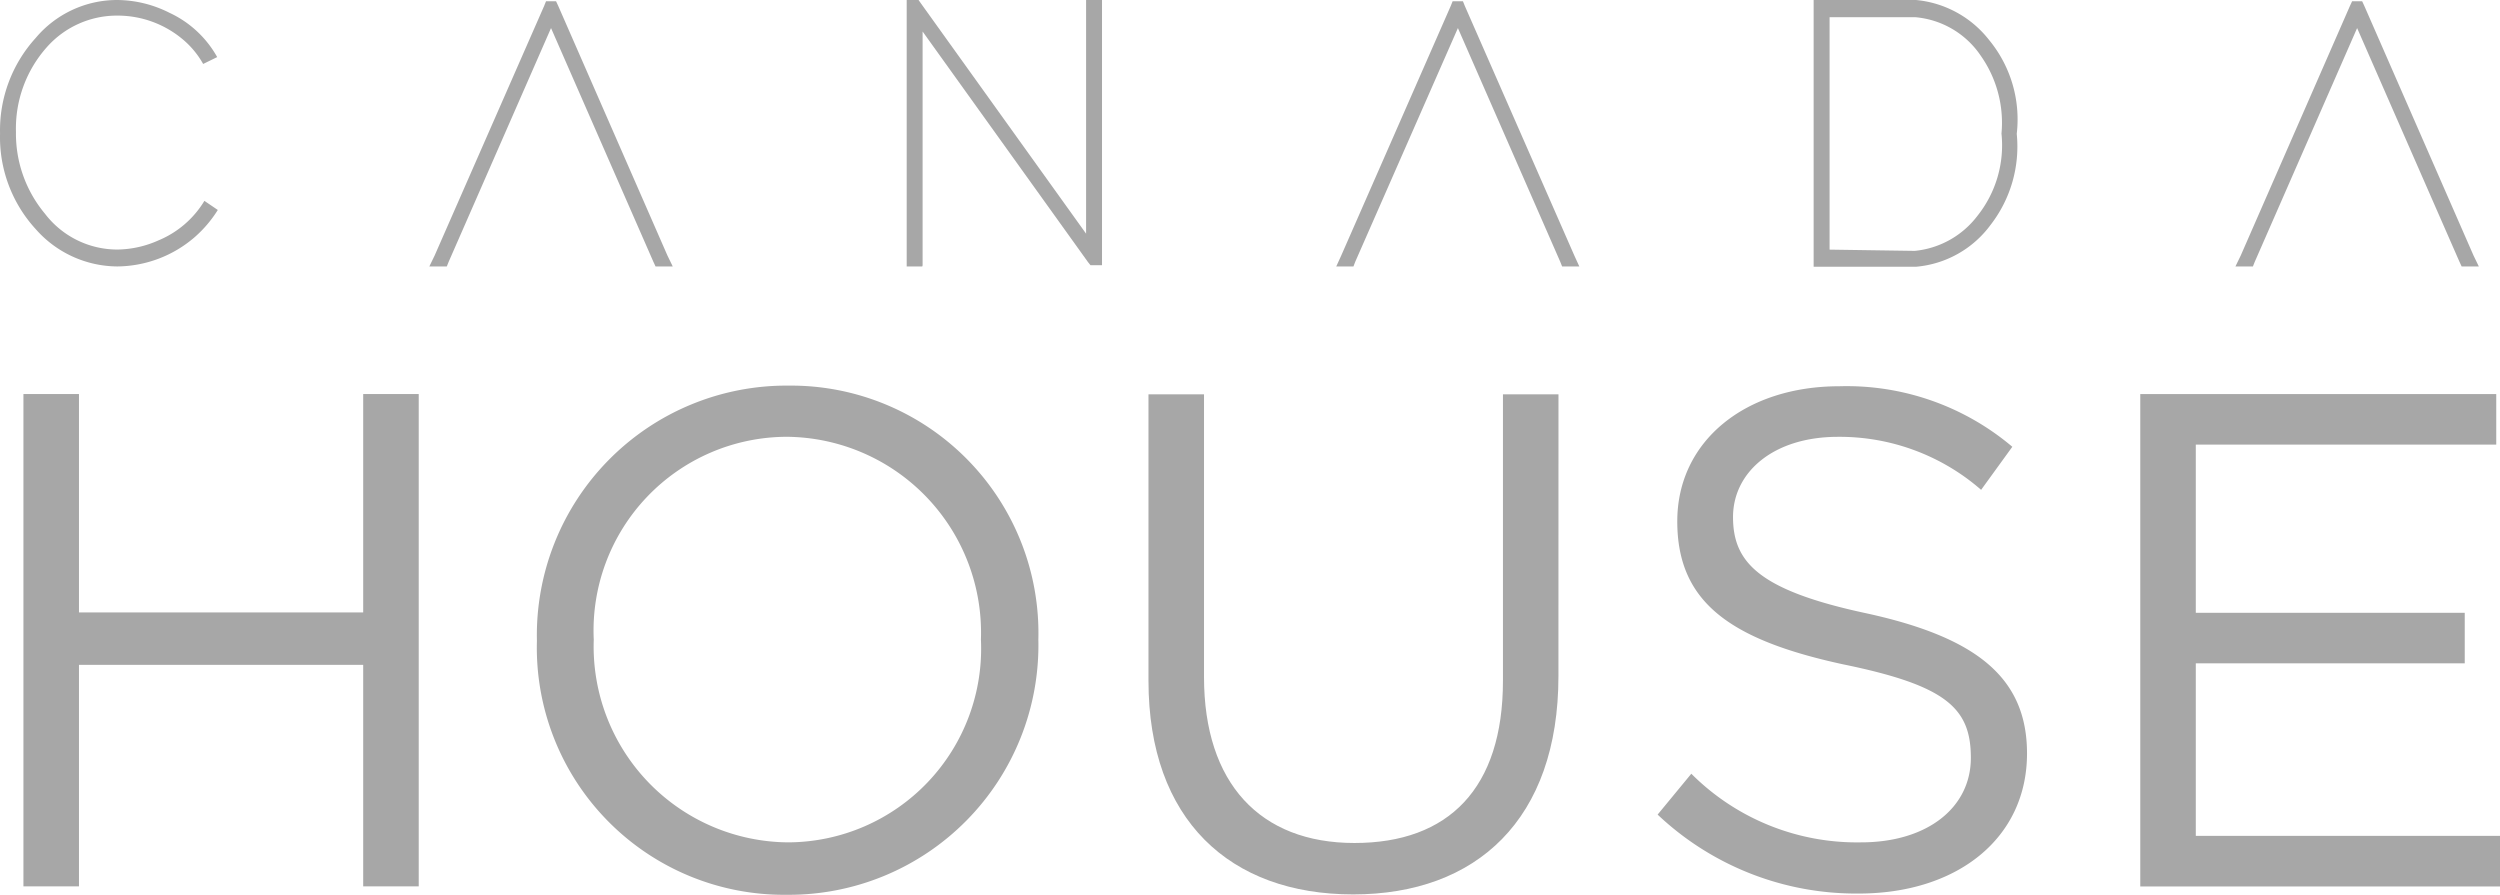
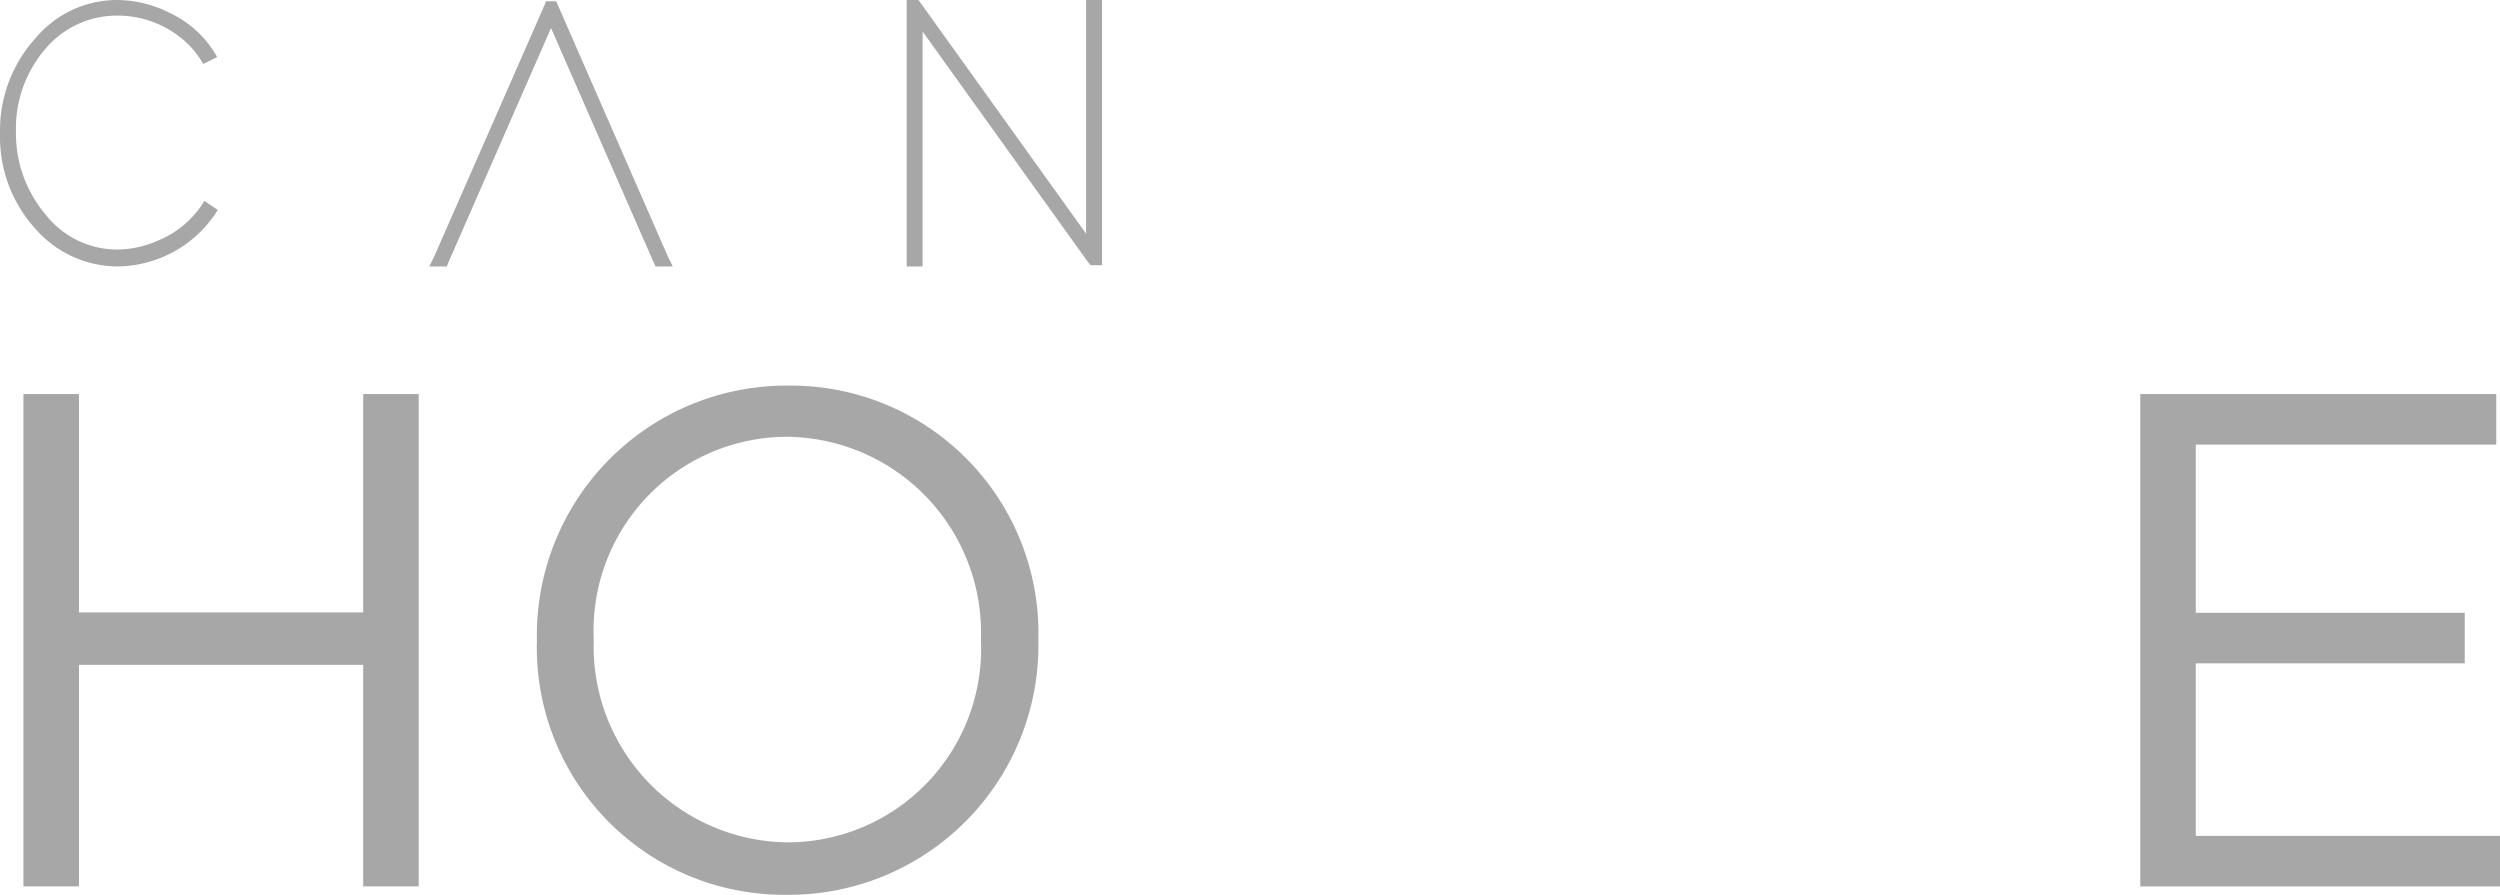
<svg xmlns="http://www.w3.org/2000/svg" width="174.5" height="62.457" viewBox="0 0 174.5 62.457">
  <g id="bienvenida_logo_tablet" transform="translate(-4099 -1094.956)">
    <path id="Trazado_317" data-name="Trazado 317" d="M-88.008,110.656a8.493,8.493,0,0,1-1.611,1.895,8.362,8.362,0,0,1-5.4,2.047,7.644,7.644,0,0,1-5.706-2.613,9.495,9.495,0,0,1-2.483-6.664,9.582,9.582,0,0,1,2.483-6.664A7.426,7.426,0,0,1-95.02,96a8.21,8.21,0,0,1,3.637.893,7.361,7.361,0,0,1,3.332,3.092l-.98.479a6.184,6.184,0,0,0-1.35-1.655,7.078,7.078,0,0,0-4.638-1.72,6.533,6.533,0,0,0-4.9,2.178,8.537,8.537,0,0,0-2.178,5.945,8.711,8.711,0,0,0,2.025,5.706,6.359,6.359,0,0,0,5.052,2.5,7.186,7.186,0,0,0,2.853-.632,6.772,6.772,0,0,0,3.223-2.766Z" transform="translate(4202.211 998.956)" fill="#a7a7a7" />
    <path id="Trazado_318" data-name="Trazado 318" d="M-88.231,114.55H-89.45l.37-.762,7.644-17.421.131-.327h.7l.152.327,7.622,17.421.37.762h-1.2l-.152-.327-7.143-16.311L-88.1,114.224Z" transform="translate(4218.418 999.003)" fill="#a7a7a7" />
    <path id="Trazado_319" data-name="Trazado 319" d="M-73.061,114.6H-74.15V96h.828l.152.218,11.542,16.093V96h1.111v18.51h-.806l-.174-.218L-73.039,98.2V114.51Z" transform="translate(4236.437 998.956)" fill="#a7a7a7" />
-     <path id="Trazado_320" data-name="Trazado 320" d="M-59.182,114.55h-1.2l.348-.762,7.644-17.421.131-.327h.719l.131.327,7.644,17.421.348.762h-1.2l-.131-.327-7.143-16.311-7.165,16.311Z" transform="translate(4252.653 999.003)" fill="#a7a7a7" />
-     <path id="Trazado_321" data-name="Trazado 321" d="M-45.08,114.6V96h7.143a7.339,7.339,0,0,1,5.118,2.809,8.711,8.711,0,0,1,1.916,6.533,8.928,8.928,0,0,1-1.829,6.359,7.23,7.23,0,0,1-5.2,2.918H-45.08Zm7.056-1.089a6.25,6.25,0,0,0,4.355-2.417,7.9,7.9,0,0,0,1.7-5.771h0A8.123,8.123,0,0,0-33.408,99.9,6.141,6.141,0,0,0-38,97.2h-5.967v16.224Z" transform="translate(4270.672 998.956)" fill="#a7a7a7" />
-     <path id="Trazado_322" data-name="Trazado 322" d="M-30.341,114.55H-31.56l.37-.762,7.622-17.421.152-.327h.7l.152.327,7.622,17.421.37.762h-1.2l-.152-.327-7.143-16.311-7.143,16.311Z" transform="translate(4286.594 999.003)" fill="#a7a7a7" />
    <path id="Trazado_323" data-name="Trazado 323" d="M-98.584,127.532v15.462h-3.876V108.63h3.876v15.244h19.839V108.63h3.876v34.364h-3.876V127.532Z" transform="translate(4203.096 1013.83)" fill="#a7a7a7" />
    <path id="Trazado_324" data-name="Trazado 324" d="M-68.575,143.9a17.247,17.247,0,0,1-12.482-5.157A17.247,17.247,0,0,1-86,126.174a17.421,17.421,0,0,1,5.015-12.628,17.421,17.421,0,0,1,12.559-5.186,17.269,17.269,0,0,1,12.475,5.164A17.269,17.269,0,0,1-51,126.087a17.421,17.421,0,0,1-5.015,12.628A17.421,17.421,0,0,1-68.575,143.9Zm0-31.968a13.523,13.523,0,0,0-9.75,4.205,13.523,13.523,0,0,0-3.708,9.95,13.676,13.676,0,0,0,3.794,9.942,13.676,13.676,0,0,0,9.773,4.212,13.523,13.523,0,0,0,9.75-4.205,13.523,13.523,0,0,0,3.708-9.95,13.676,13.676,0,0,0-3.794-9.942A13.676,13.676,0,0,0-68.575,111.932Z" transform="translate(4222.477 1013.512)" fill="#a7a7a7" />
-     <path id="Trazado_325" data-name="Trazado 325" d="M-37.785,128.3c0,10.017-5.727,15.244-14.329,15.244s-14.286-5.2-14.286-14.917V108.64h3.876v19.73c0,7.426,3.92,11.585,10.5,11.585s10.366-3.811,10.366-11.324V108.64h3.876Z" transform="translate(4245.564 1013.842)" fill="#a7a7a7" />
-     <path id="Trazado_326" data-name="Trazado 326" d="M-35.49,124.238c7.665,1.677,11.193,4.486,11.193,9.778,0,5.945-4.9,9.778-11.738,9.778a20.165,20.165,0,0,1-14.046-5.51l2.352-2.853a16.333,16.333,0,0,0,11.847,4.791c4.617,0,7.665-2.417,7.665-5.9s-1.72-5.052-8.95-6.533c-7.9-1.72-11.542-4.355-11.542-9.974s4.769-9.429,11.3-9.429a17.9,17.9,0,0,1,12.086,4.225l-2.178,3.005a15.026,15.026,0,0,0-10-3.7c-4.486,0-7.317,2.461-7.317,5.6S-43.046,122.626-35.49,124.238Z" transform="translate(4264.783 1013.531)" fill="#a7a7a7" />
    <path id="Trazado_327" data-name="Trazado 327" d="M-9.763,112.158H-30.734V123.9h18.772v3.528H-30.734v12.043H-9.5v3.528H-34.61V108.63H-9.763Z" transform="translate(4283.001 1013.83)" fill="#a7a7a7" />
  </g>
</svg>